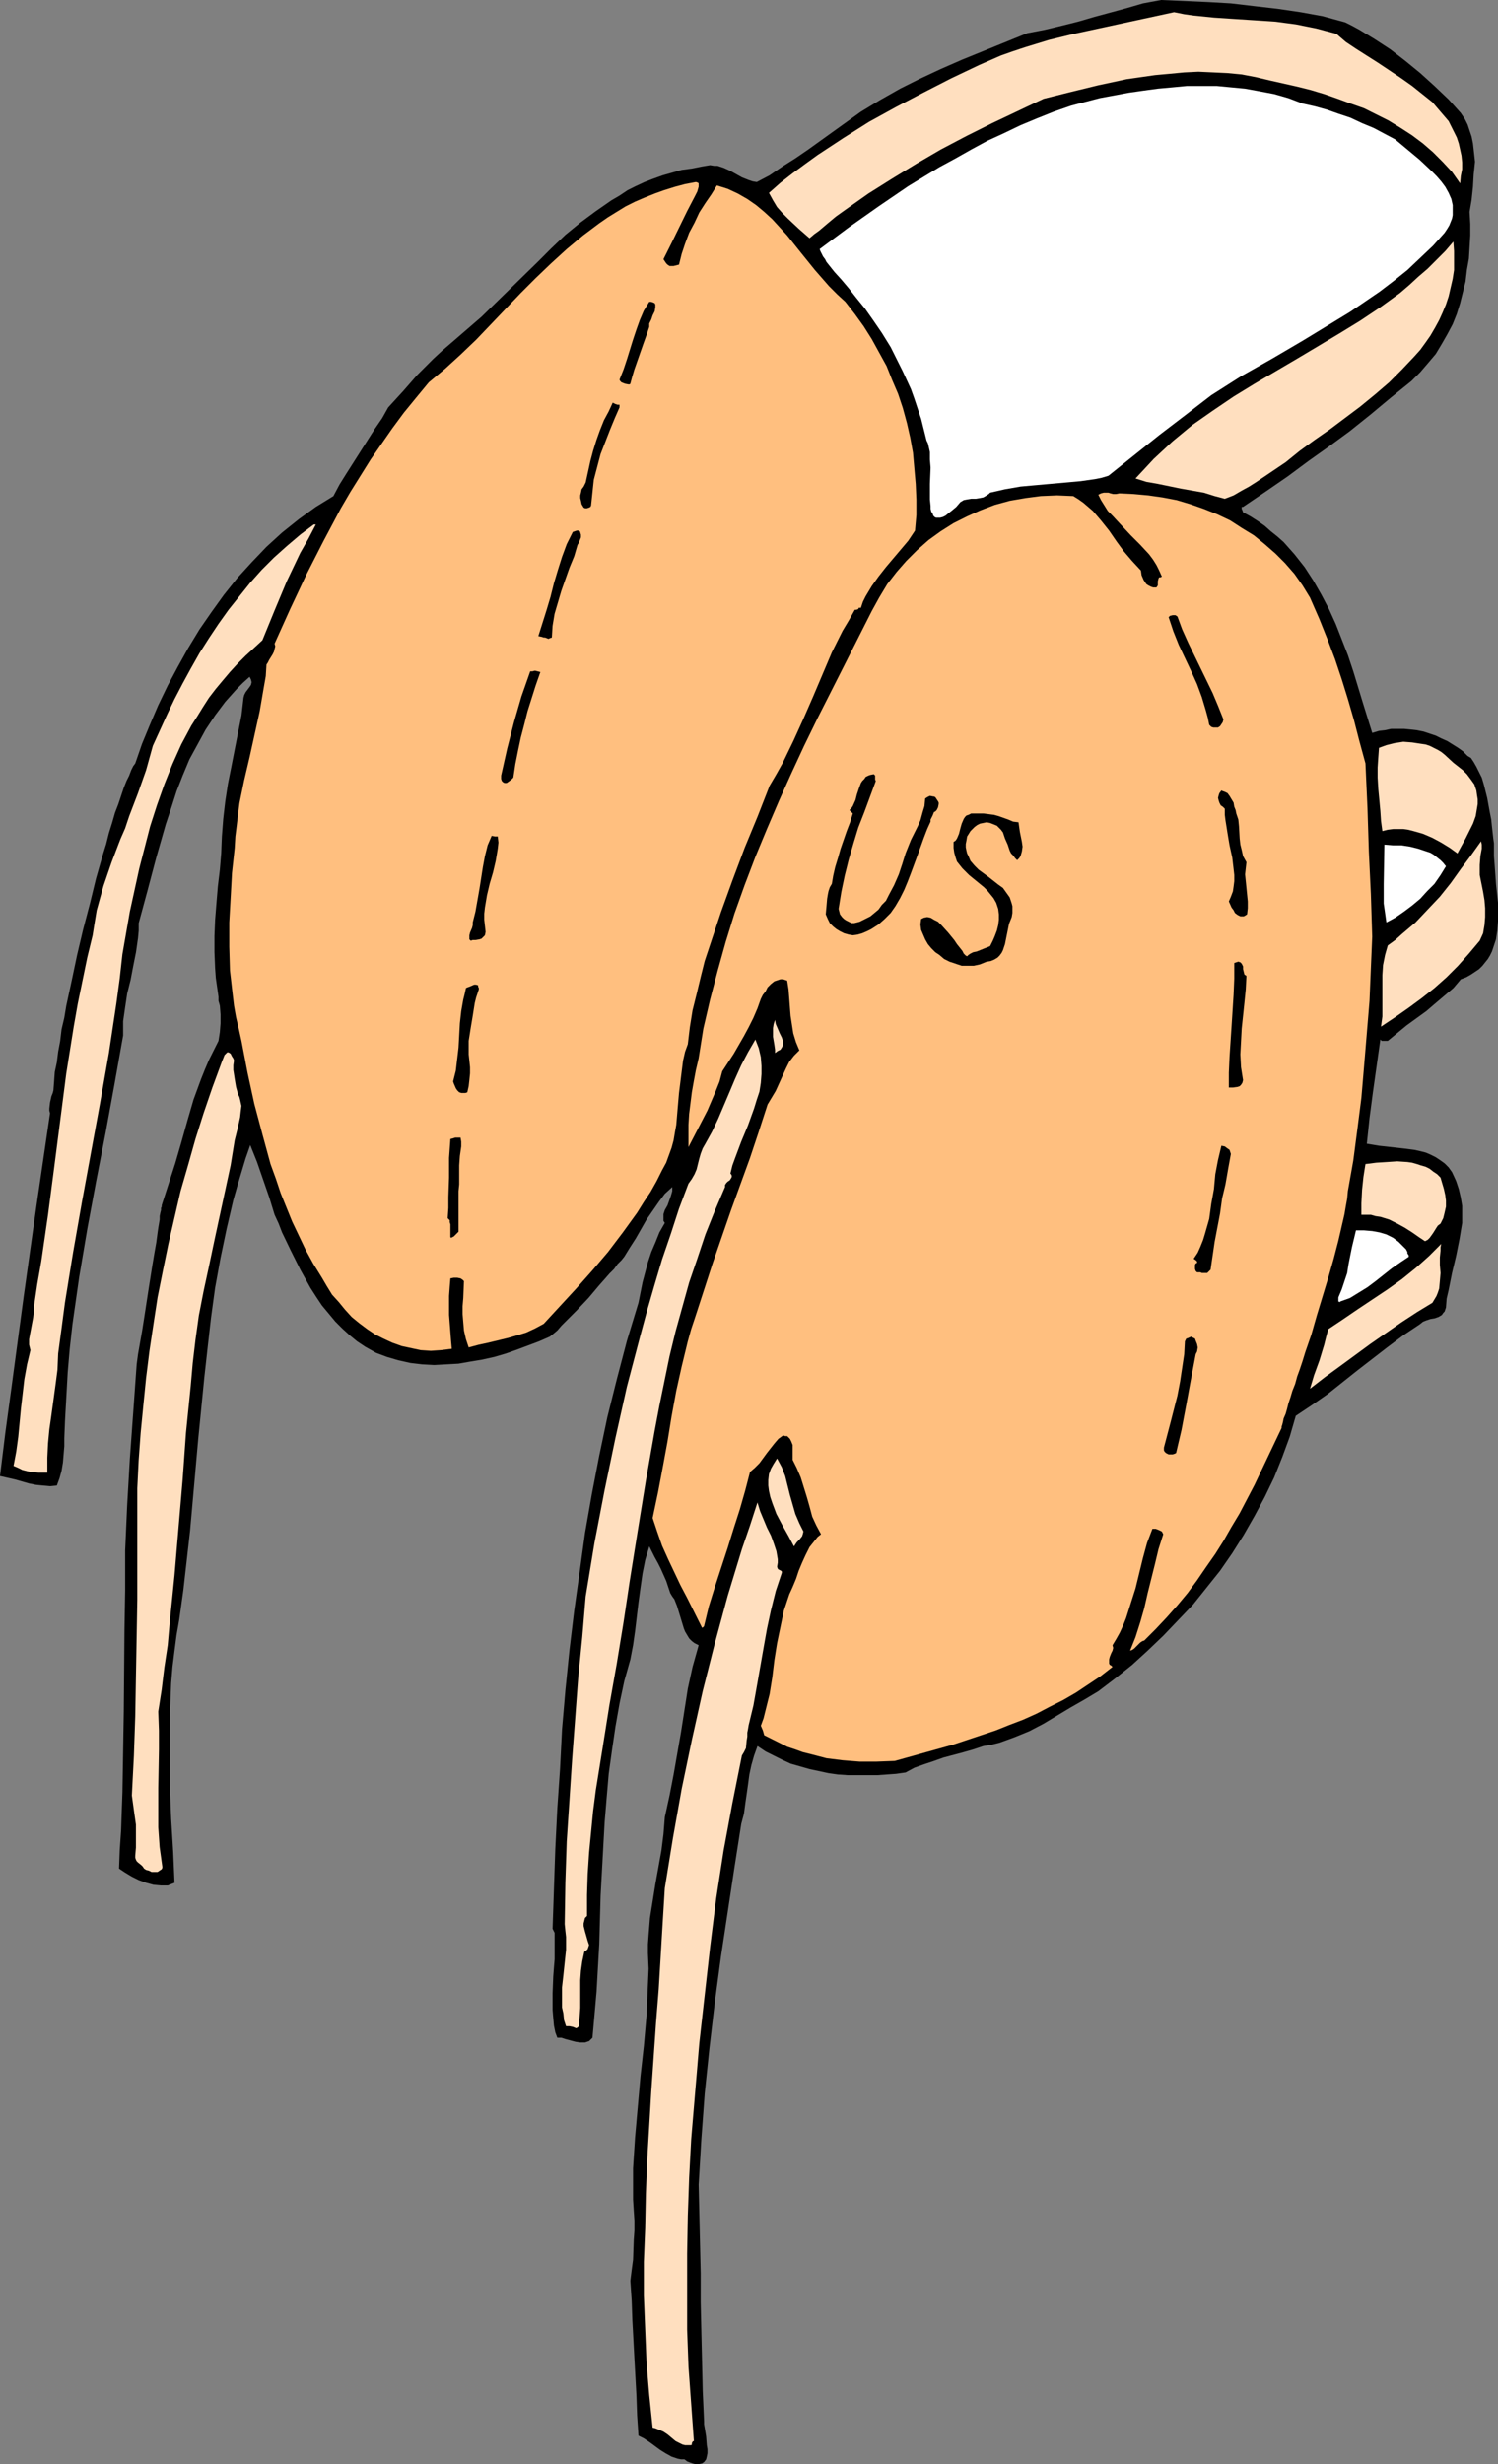
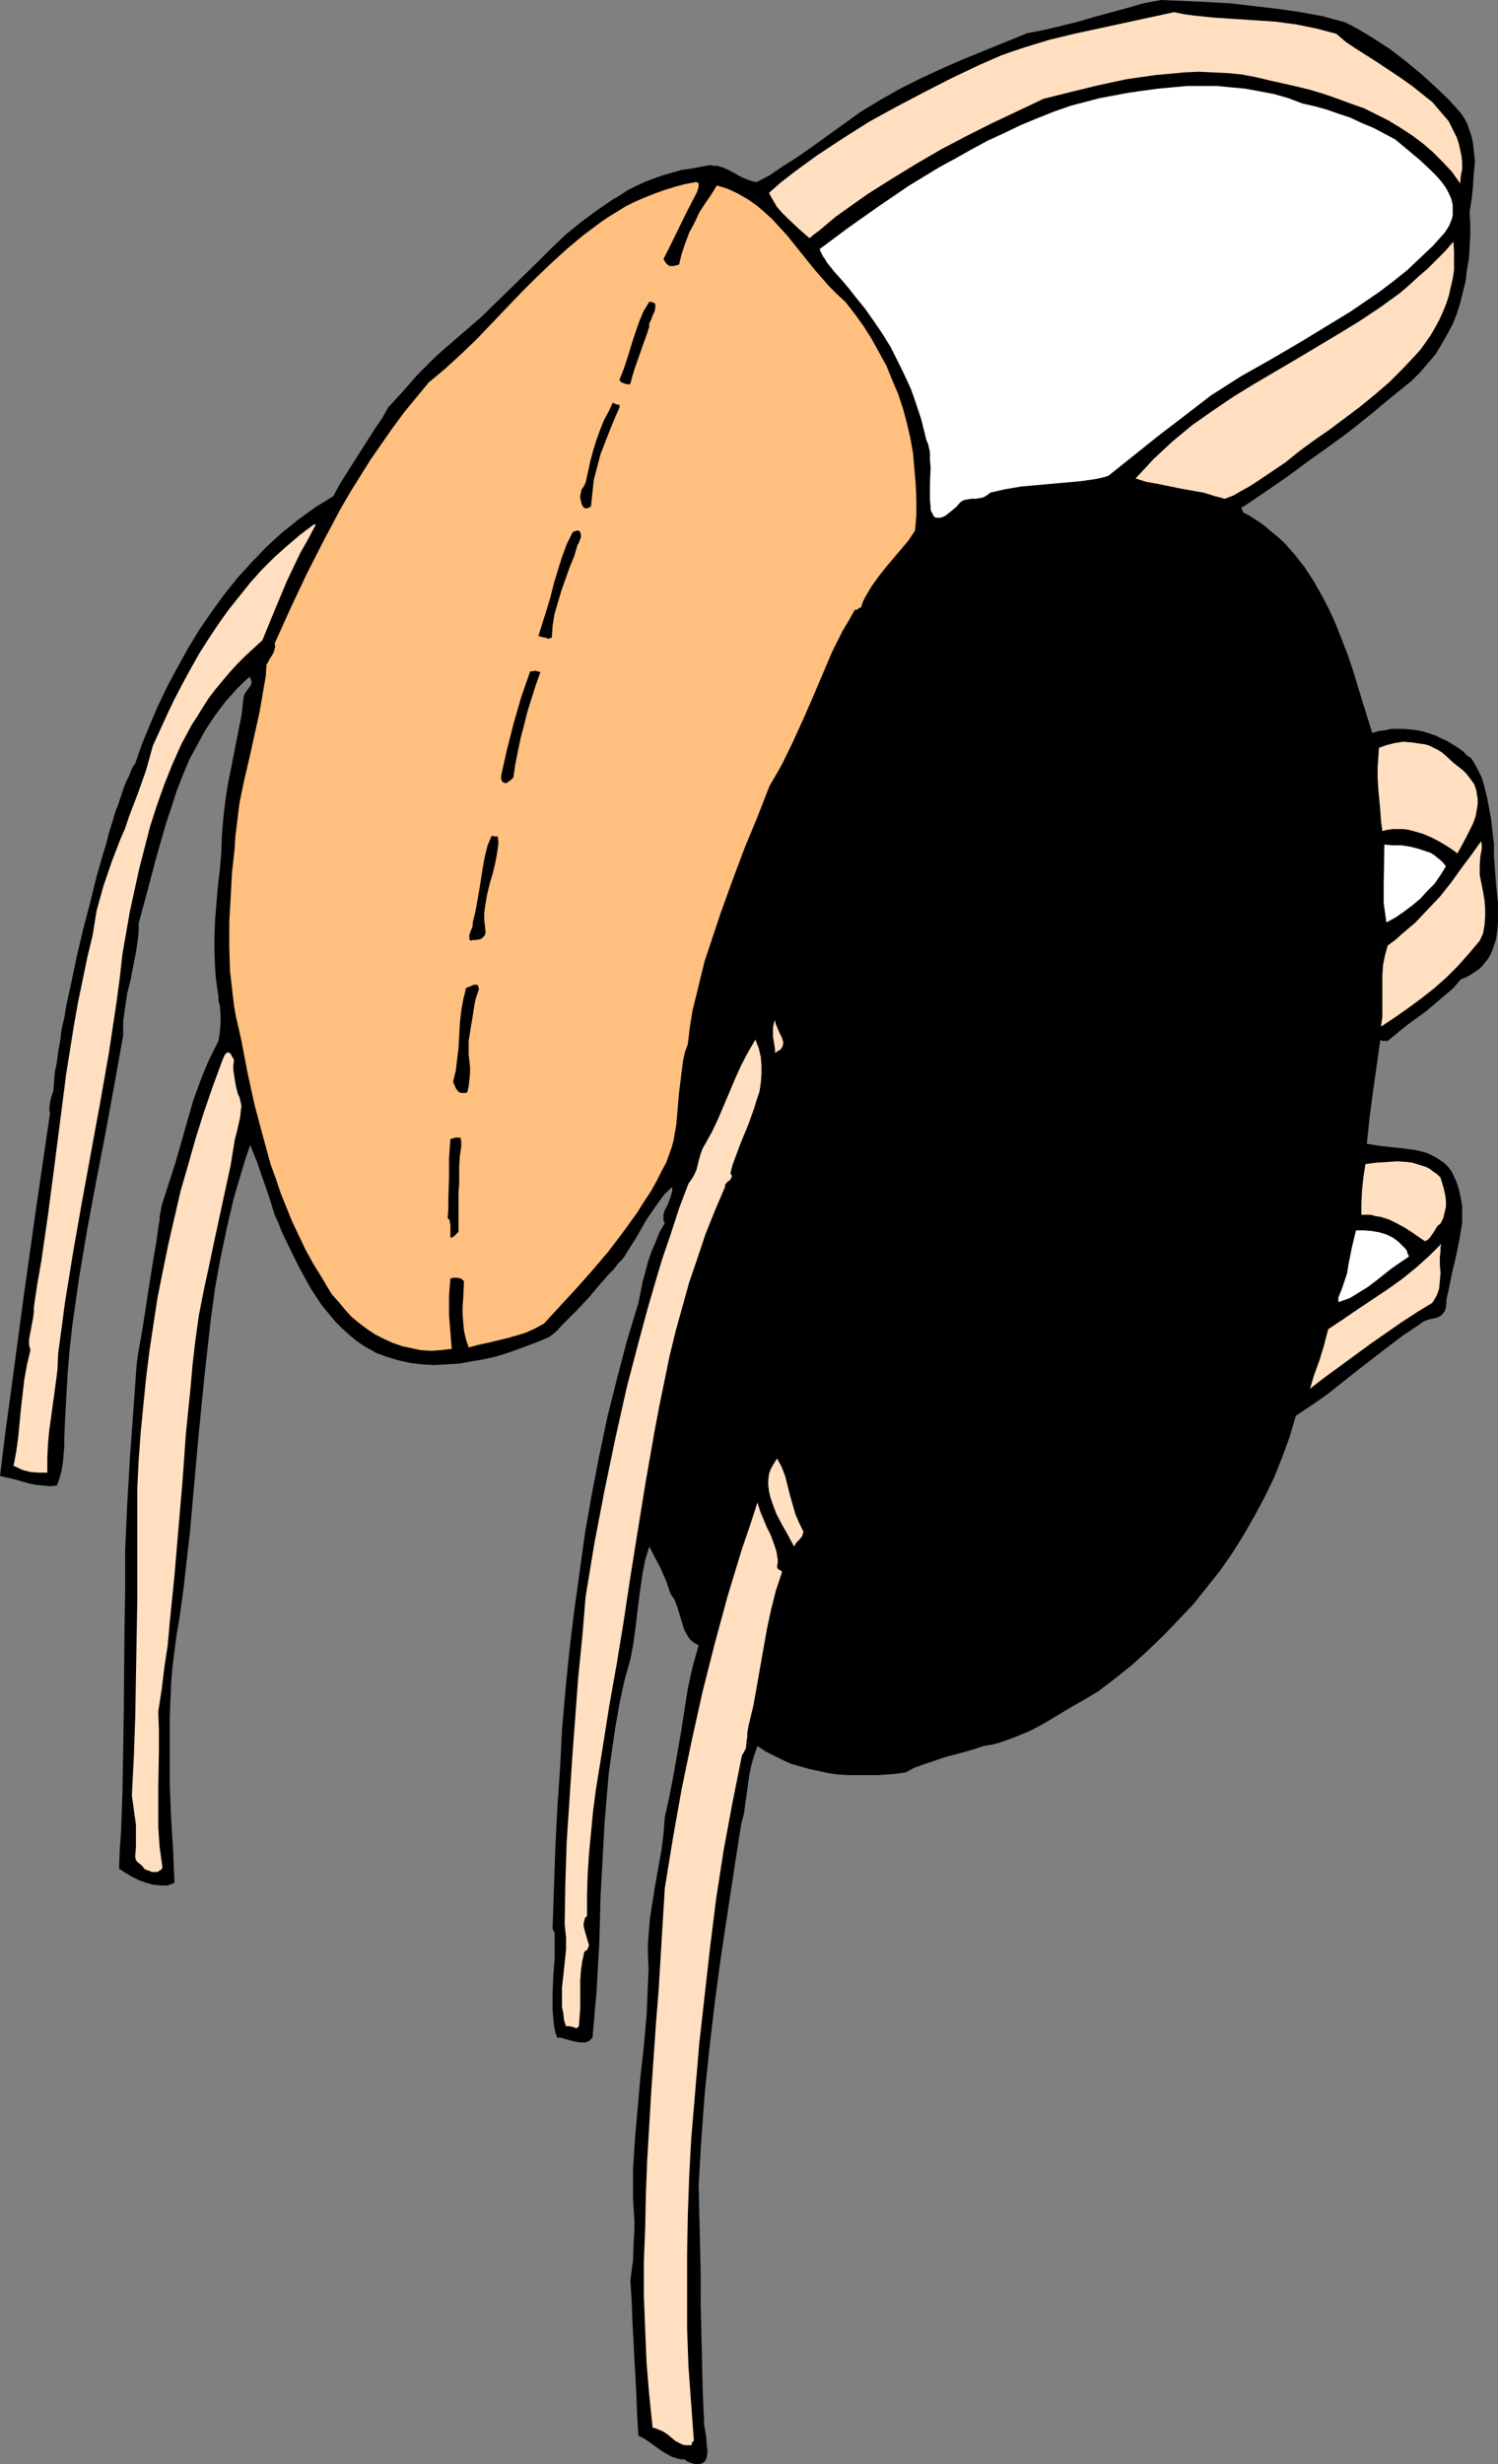
<svg xmlns="http://www.w3.org/2000/svg" xmlns:ns1="http://sodipodi.sourceforge.net/DTD/sodipodi-0.dtd" xmlns:ns2="http://www.inkscape.org/namespaces/inkscape" version="1.0" width="94.684mm" height="155.668mm" id="svg32" ns1:docname="Life Vest 5.wmf">
  <rect width="100%" height="100%" fill="#808080" stroke="none" />
  <ns1:namedview id="namedview32" pagecolor="#ffffff" bordercolor="#000000" borderopacity="0.25" ns2:showpageshadow="2" ns2:pageopacity="0.0" ns2:pagecheckerboard="0" ns2:deskcolor="#d1d1d1" ns2:document-units="mm" />
  <defs id="defs1">
    <pattern id="WMFhbasepattern" patternUnits="userSpaceOnUse" width="6" height="6" x="0" y="0" />
  </defs>
  <path style="fill:#000000;fill-opacity:1;fill-rule:evenodd;stroke:none" d="m 321.348,5.333 1.616,0.808 1.777,0.97 3.716,2.262 3.716,2.424 3.554,2.747 3.554,2.909 3.393,3.07 3.393,3.232 2.908,3.232 0.969,1.454 0.646,1.293 0.485,1.454 0.485,1.454 0.323,1.616 0.162,1.454 0.323,2.909 -0.323,3.07 -0.162,2.909 -0.323,3.07 -0.485,2.909 0.162,2.909 v 2.747 l -0.162,2.747 -0.162,2.747 -0.485,2.747 -0.323,2.747 -0.646,2.585 -0.646,2.585 -0.808,2.585 -0.969,2.424 -1.292,2.424 -1.292,2.262 -1.454,2.424 -1.777,2.101 -1.939,2.262 -2.1,2.101 -5.008,4.04 -4.847,4.04 -4.847,3.878 -4.847,3.555 -5.008,3.555 -5.008,3.717 -5.17,3.555 -5.493,3.717 h -0.323 v 0.162 0.323 l 0.162,0.323 0.162,0.485 1.777,0.97 1.777,1.131 1.616,1.131 1.454,1.293 1.616,1.293 1.454,1.293 1.292,1.454 1.292,1.454 2.423,3.07 2.1,3.232 1.939,3.393 1.777,3.393 1.616,3.555 1.454,3.717 1.454,3.717 1.293,3.878 2.262,7.433 2.262,7.272 1.616,-0.485 1.454,-0.162 1.454,-0.323 h 1.616 1.454 l 1.616,0.162 1.454,0.162 1.616,0.323 1.454,0.485 1.454,0.485 1.293,0.646 1.454,0.646 1.292,0.808 1.292,0.808 1.131,0.808 1.131,1.131 0.808,0.485 0.646,0.97 0.646,1.131 0.646,1.293 0.646,1.293 0.485,1.616 0.808,3.232 0.646,3.555 0.323,1.616 0.162,1.616 0.162,1.454 0.162,1.454 0.162,1.131 v 1.131 1.939 l 0.162,2.101 0.323,4.525 0.485,4.525 v 2.101 2.262 l -0.162,2.262 -0.323,2.101 -0.646,1.939 -0.323,0.97 -0.485,0.97 -0.485,0.808 -0.646,0.808 -0.646,0.808 -0.808,0.808 -0.969,0.646 -0.969,0.646 -1.131,0.646 -1.293,0.485 -1.777,2.101 -2.1,1.778 -2.1,1.778 -2.262,1.939 -4.685,3.393 -4.524,3.717 h -0.485 -0.485 -0.485 l -0.323,-0.323 -1.777,12.604 -0.808,6.14 -0.646,6.14 2.908,0.485 2.908,0.323 2.908,0.323 2.585,0.323 1.454,0.323 1.292,0.323 1.131,0.485 1.292,0.646 0.969,0.646 1.131,0.808 0.969,0.97 0.808,1.131 0.969,2.101 0.646,1.939 0.485,2.101 0.323,1.939 v 1.939 2.101 l -0.323,1.939 -0.323,1.939 -0.808,4.04 -0.969,4.04 -0.808,4.04 -0.485,2.101 -0.162,2.101 -0.162,0.485 -0.162,0.485 -0.323,0.323 -0.323,0.485 -0.808,0.485 -0.969,0.323 -0.969,0.162 -0.969,0.323 -0.808,0.323 -0.808,0.646 -3.877,2.585 -3.878,2.909 -7.109,5.494 -7.109,5.656 -3.716,2.585 -3.877,2.585 -1.454,5.009 -1.777,4.848 -1.939,4.848 -2.262,4.686 -2.423,4.525 -2.585,4.525 -2.747,4.363 -2.908,4.201 -3.231,4.04 -3.231,4.04 -3.554,3.717 -3.554,3.717 -3.716,3.555 -3.716,3.393 -4.039,3.232 -4.039,3.07 -3.231,1.939 -3.393,1.939 -3.231,1.939 -3.231,1.939 -3.393,1.778 -3.554,1.454 -1.777,0.646 -1.777,0.646 -1.939,0.485 -1.939,0.323 -2.423,0.808 -2.262,0.646 -4.847,1.293 -2.262,0.808 -2.423,0.808 -2.262,0.808 -2.1,1.131 -2.262,0.323 -2.262,0.162 -2.262,0.162 h -2.262 -2.423 -2.262 l -2.423,-0.162 -2.262,-0.323 -2.262,-0.485 -2.262,-0.485 -2.262,-0.646 -2.262,-0.646 -2.1,-0.97 -1.939,-0.97 -1.939,-0.97 -1.939,-1.293 -0.808,2.262 -0.646,2.262 -0.485,2.262 -0.323,2.424 -0.323,2.262 -0.323,2.262 -0.323,2.424 -0.646,2.424 -1.616,10.342 -1.616,10.665 -1.616,10.665 -1.454,10.827 -1.292,10.988 -1.131,10.827 -0.808,10.988 -0.646,10.827 0.162,7.11 0.162,6.948 0.162,7.11 v 6.948 l 0.323,14.058 0.162,7.11 0.323,7.272 v 0.646 l 0.162,0.97 0.323,1.939 0.162,2.101 0.162,0.97 v 0.97 l -0.162,0.808 -0.162,0.646 -0.485,0.646 -0.485,0.323 -0.808,0.162 h -0.323 -0.485 l -0.646,-0.162 -0.485,-0.162 -0.808,-0.323 -0.646,-0.485 h -0.808 l -0.808,-0.162 -1.454,-0.485 -1.454,-0.808 -1.293,-0.808 -2.423,-1.778 -1.454,-0.97 -1.292,-0.646 -0.323,-4.848 -0.162,-4.686 -0.485,-8.888 -0.485,-9.049 -0.162,-4.686 -0.323,-4.848 0.323,-2.585 0.323,-2.424 0.162,-4.686 0.162,-2.262 v -2.424 l -0.162,-2.424 -0.162,-2.585 v -3.717 -3.717 l 0.485,-7.433 0.646,-7.272 0.646,-7.272 0.808,-7.272 0.646,-7.272 0.323,-7.433 0.162,-3.717 -0.162,-3.717 v -2.101 l 0.162,-2.262 0.323,-4.04 0.646,-4.04 0.646,-4.04 1.454,-8.08 0.485,-3.878 0.323,-4.04 1.131,-5.171 0.969,-5.009 1.777,-10.18 0.808,-5.171 0.808,-5.171 1.131,-5.171 1.454,-5.171 -0.969,-0.485 -0.646,-0.485 -0.646,-0.646 -0.485,-0.808 -0.485,-0.808 -0.323,-0.808 -0.485,-1.616 -1.131,-3.717 -0.646,-1.616 -0.485,-0.646 -0.485,-0.808 -0.485,-1.454 -0.485,-1.454 -0.646,-1.454 -0.646,-1.454 -0.646,-1.293 -0.808,-1.454 -1.292,-2.585 -0.969,3.232 -0.646,3.232 -0.485,3.393 -0.485,3.555 -0.808,6.787 -0.485,3.393 -0.646,3.393 -1.454,5.171 -1.131,5.332 -0.969,5.494 -0.808,5.494 -0.808,5.817 -0.485,5.656 -0.485,5.817 -0.323,5.817 -0.646,11.796 -0.323,11.635 -0.323,5.656 -0.323,5.656 -0.485,5.494 -0.485,5.494 -0.485,0.485 -0.323,0.323 -0.485,0.162 -0.485,0.162 h -1.131 l -1.131,-0.162 -2.423,-0.646 -0.969,-0.323 h -0.969 l -0.485,-1.293 -0.323,-1.616 -0.162,-1.778 -0.162,-1.939 v -4.04 l 0.162,-4.04 0.162,-2.101 0.162,-1.939 v -1.778 -2.909 -1.131 -0.485 l -0.162,-0.323 -0.162,-0.323 -0.162,-0.323 0.323,-9.534 0.323,-9.534 0.485,-9.695 0.646,-9.372 0.485,-9.534 0.808,-9.372 0.969,-9.534 1.131,-9.372 1.292,-9.211 1.292,-9.372 1.616,-9.211 1.777,-9.211 1.939,-9.211 2.262,-9.049 2.423,-9.211 2.747,-9.049 0.969,-4.848 0.646,-2.424 0.646,-2.424 0.808,-2.424 0.969,-2.262 0.969,-2.424 1.292,-2.262 -0.323,-0.485 v -0.646 -0.97 l 0.323,-0.97 0.646,-1.131 0.808,-2.262 0.323,-1.131 v -0.485 -0.485 l -1.777,1.616 -1.454,1.939 -1.454,2.101 -1.454,2.101 -2.585,4.525 -1.454,2.262 -1.292,2.101 -0.646,0.808 -0.969,0.97 -0.808,1.131 -1.131,1.131 -1.131,1.293 -1.292,1.454 -2.585,3.07 -2.747,2.909 -1.292,1.293 -1.292,1.293 -1.131,1.131 -0.969,1.131 -0.969,0.808 -0.808,0.646 -2.585,1.131 -2.585,0.97 -2.585,0.97 -2.747,0.97 -2.747,0.808 -2.908,0.646 -2.908,0.485 -2.747,0.485 -2.908,0.162 -2.908,0.162 -2.908,-0.162 -2.747,-0.323 -2.908,-0.646 -2.747,-0.808 -2.585,-0.97 -2.585,-1.454 -1.939,-1.293 -1.777,-1.454 -1.777,-1.616 -1.616,-1.616 -1.616,-1.939 -1.616,-1.939 -1.293,-1.939 -1.454,-2.262 -2.423,-4.363 -2.262,-4.525 -2.1,-4.363 -0.808,-2.101 -0.969,-2.101 -1.293,-4.201 -1.454,-4.201 -1.454,-4.201 -1.616,-4.04 -1.131,3.232 -0.969,3.232 -0.969,3.232 -0.969,3.393 -1.616,6.948 -1.454,6.948 -1.293,7.11 -0.969,7.11 -0.808,7.11 -0.808,7.272 -1.454,14.705 -1.293,14.543 -0.646,7.272 -0.808,7.11 -0.808,7.11 -0.969,6.948 -0.646,3.717 -0.485,3.717 -0.485,3.878 -0.323,3.878 -0.162,4.04 -0.162,4.04 v 8.08 8.08 l 0.323,8.08 0.485,7.918 0.162,3.717 0.162,3.717 -0.808,0.323 -0.808,0.323 h -0.808 -0.808 l -1.777,-0.162 -1.777,-0.485 -1.777,-0.646 -1.616,-0.808 -1.616,-0.97 -1.454,-0.97 0.162,-4.363 0.323,-4.686 0.323,-9.211 0.162,-9.534 0.162,-9.695 0.162,-19.391 0.162,-9.534 v -9.534 l 0.485,-10.827 0.646,-11.15 0.808,-11.15 0.808,-11.311 0.323,-2.424 0.485,-2.747 0.485,-2.747 0.485,-3.07 0.969,-6.302 0.485,-3.07 0.485,-3.07 0.485,-2.909 0.485,-2.747 0.323,-2.424 0.162,-1.131 0.162,-0.97 0.162,-0.97 v -0.808 l 0.162,-0.808 0.162,-0.646 v -0.485 l 0.162,-0.323 v -0.162 -0.162 l 1.616,-5.009 1.616,-5.009 1.454,-5.009 1.454,-5.171 1.454,-5.009 1.777,-4.848 0.969,-2.424 0.969,-2.262 1.131,-2.262 1.131,-2.262 0.323,-2.101 0.162,-2.101 v -2.101 l -0.162,-2.101 -0.323,-1.131 v -0.97 l -0.323,-2.262 -0.323,-2.262 -0.162,-2.262 -0.162,-3.878 v -3.878 l 0.162,-3.878 0.323,-4.04 0.323,-3.878 0.485,-4.04 0.323,-3.878 0.162,-4.04 0.323,-4.201 0.485,-4.201 0.646,-4.201 0.808,-4.04 1.616,-8.241 0.808,-4.04 0.485,-4.201 0.162,-0.646 0.323,-0.646 0.485,-0.646 0.485,-0.646 0.323,-0.485 0.162,-0.646 -0.162,-0.646 -0.162,-0.323 -0.162,-0.323 -1.616,1.454 -1.454,1.454 -2.747,3.07 -2.423,3.232 -2.262,3.393 -1.939,3.555 -1.939,3.555 -1.616,3.878 -1.454,3.717 -1.293,4.04 -1.293,3.878 -2.262,7.918 -2.1,7.918 -2.1,7.756 v 1.778 l -0.162,1.778 -0.485,3.393 -0.646,3.232 -0.646,3.393 -0.808,3.232 -0.485,3.232 -0.485,3.393 v 1.616 1.778 l -2.1,11.796 -2.1,11.473 -2.262,11.635 -2.1,11.311 -1.939,11.473 -0.808,5.656 -0.808,5.656 -0.646,5.817 -0.485,5.656 -0.323,5.817 -0.323,5.817 -0.162,4.04 v 1.939 l -0.162,1.939 -0.162,1.939 -0.323,1.939 -0.485,1.778 -0.646,1.778 -1.616,0.162 -1.777,-0.162 -1.616,-0.162 -1.616,-0.323 L 3.554,353.238 0,352.43 l 1.293,-10.503 1.454,-10.665 1.454,-10.827 1.454,-10.827 3.07,-21.815 3.231,-21.976 -0.162,-0.646 v -0.485 l 0.162,-1.454 0.323,-1.454 0.323,-0.808 0.162,-0.646 0.162,-2.101 0.162,-2.262 0.485,-2.262 0.323,-2.585 0.485,-2.585 0.323,-2.747 0.646,-2.747 0.485,-2.909 1.293,-5.979 1.293,-6.14 1.454,-6.14 1.616,-6.14 1.454,-5.979 1.616,-5.656 0.808,-2.585 0.646,-2.585 0.808,-2.585 0.646,-2.262 0.808,-2.101 0.646,-1.939 0.646,-1.939 0.646,-1.616 0.646,-1.293 0.485,-1.293 0.485,-0.97 0.485,-0.646 1.616,-4.686 1.939,-4.686 1.939,-4.525 2.262,-4.686 2.423,-4.525 2.423,-4.363 2.747,-4.525 2.908,-4.201 2.908,-4.04 3.231,-4.04 3.393,-3.717 3.554,-3.717 3.716,-3.393 4.039,-3.232 4.039,-2.909 4.201,-2.585 1.454,-2.747 1.616,-2.585 3.393,-5.332 3.393,-5.333 1.777,-2.585 1.454,-2.585 3.554,-3.878 3.393,-3.878 1.939,-1.939 1.939,-1.939 2.1,-1.939 2.262,-1.939 3.554,-3.07 3.554,-3.07 6.624,-6.464 6.786,-6.625 3.231,-3.232 3.393,-3.232 3.554,-2.909 3.716,-2.747 3.716,-2.585 1.939,-1.131 1.939,-1.293 1.939,-0.97 2.1,-0.97 2.1,-0.808 2.262,-0.808 2.262,-0.646 2.262,-0.646 2.423,-0.323 2.423,-0.485 0.969,-0.162 0.969,-0.162 0.969,0.162 h 0.808 l 1.454,0.485 1.454,0.646 1.454,0.808 1.454,0.808 1.616,0.646 0.969,0.323 0.969,0.162 3.07,-1.616 3.07,-2.101 3.07,-1.939 3.07,-2.101 6.301,-4.525 6.301,-4.525 4.524,-2.747 4.847,-2.747 4.847,-2.424 4.847,-2.262 5.17,-2.262 5.17,-2.101 10.34,-4.201 4.201,-0.808 4.039,-0.97 3.878,-0.97 3.877,-1.131 7.755,-2.101 3.877,-1.131 L 277.403,0 l 10.986,0.485 5.655,0.323 5.493,0.646 5.655,0.646 5.493,0.808 5.332,0.97 z" id="path1" />
  <path style="fill:#ffdfbf;fill-opacity:1;fill-rule:evenodd;stroke:none" d="m 319.248,8.08 2.262,1.939 2.423,1.616 5.332,3.393 5.332,3.555 2.747,1.939 2.423,1.939 2.423,1.939 1.939,2.262 0.969,1.131 0.969,1.131 0.646,1.293 0.646,1.293 0.646,1.293 0.485,1.454 0.323,1.454 0.323,1.454 0.162,1.616 v 1.616 l -0.323,1.616 -0.162,1.778 -1.939,-2.747 -2.262,-2.424 -2.262,-2.262 -2.423,-2.101 -2.585,-1.939 -2.747,-1.778 -2.908,-1.778 -2.908,-1.454 -2.908,-1.454 -3.231,-1.131 -3.07,-1.131 -3.231,-1.131 -3.231,-0.97 -3.231,-0.808 -6.463,-1.454 -3.393,-0.808 -3.393,-0.646 -3.393,-0.323 -3.393,-0.162 -3.554,-0.162 -3.393,0.162 -3.393,0.323 -3.554,0.323 -6.786,0.97 -6.786,1.454 -6.624,1.616 -6.463,1.616 -6.139,2.909 -6.139,2.909 -6.139,3.07 -6.139,3.232 -5.816,3.393 -5.816,3.555 -5.655,3.555 -5.493,3.878 -2.262,1.616 -1.939,1.616 -2.1,1.778 -1.131,0.808 -1.131,0.97 -2.585,-2.262 -2.585,-2.424 -1.293,-1.293 -1.292,-1.454 -0.969,-1.616 -0.969,-1.778 2.747,-2.424 2.908,-2.262 3.07,-2.262 2.908,-2.101 6.139,-4.04 6.139,-3.878 6.463,-3.555 6.463,-3.393 6.624,-3.393 6.786,-3.232 2.585,-1.131 2.585,-1.131 2.747,-0.97 2.908,-0.97 5.816,-1.778 5.978,-1.454 11.956,-2.585 5.978,-1.293 5.978,-1.293 2.423,0.485 2.262,0.323 4.847,0.485 4.847,0.323 5.008,0.323 4.847,0.323 4.847,0.646 2.423,0.485 2.423,0.485 2.423,0.646 z" id="path2" />
  <path style="fill:#ffffff;fill-opacity:1;fill-rule:evenodd;stroke:none" d="m 333.304,33.288 2.908,2.424 2.908,2.424 2.747,2.585 1.292,1.293 1.131,1.293 0.969,1.293 0.808,1.454 0.646,1.454 0.323,1.454 v 1.616 0.808 l -0.162,0.808 -0.323,0.808 -0.323,0.808 -0.485,0.808 -0.646,0.97 -2.747,3.07 -3.07,2.909 -3.07,2.909 -3.231,2.585 -3.393,2.585 -3.554,2.424 -3.554,2.424 -3.716,2.262 -7.432,4.525 -7.432,4.363 -7.432,4.201 -3.554,2.262 -3.554,2.262 -6.301,4.848 -6.139,4.686 -12.117,9.695 -1.616,0.485 -1.616,0.323 -3.393,0.485 -3.554,0.323 -7.27,0.646 -3.554,0.323 -3.716,0.646 -3.554,0.808 -0.323,0.323 -0.485,0.323 -0.808,0.485 -0.808,0.162 -0.969,0.162 h -1.131 l -0.969,0.162 -0.808,0.162 -0.808,0.485 -0.969,1.131 -0.969,0.808 -0.808,0.646 -0.808,0.646 -0.646,0.323 -0.646,0.162 h -0.485 -0.485 l -0.323,-0.162 -0.323,-0.323 -0.162,-0.485 -0.323,-0.485 -0.162,-0.646 v -0.646 l -0.162,-1.616 v -1.778 -1.939 l 0.162,-3.878 -0.162,-1.939 v -1.778 l -0.323,-1.454 -0.162,-0.646 -0.323,-0.646 -0.646,-2.585 -0.646,-2.585 -0.808,-2.424 -0.808,-2.424 -0.808,-2.262 -0.969,-2.101 -0.969,-2.101 -0.969,-1.939 -0.969,-1.939 -0.969,-1.939 -2.1,-3.393 -2.1,-3.07 -1.939,-2.747 -2.1,-2.585 -1.777,-2.262 -1.777,-2.101 -1.616,-1.778 -1.292,-1.616 -0.646,-0.808 -0.323,-0.646 -0.485,-0.646 -0.323,-0.646 -0.323,-0.646 -0.162,-0.485 6.947,-5.171 7.109,-5.009 7.109,-4.848 3.716,-2.262 3.716,-2.262 3.878,-2.101 3.716,-2.101 3.877,-2.101 3.878,-1.778 4.039,-1.939 3.877,-1.616 4.039,-1.616 4.201,-1.454 6.786,-1.778 6.947,-1.293 3.393,-0.485 3.554,-0.485 3.554,-0.323 3.393,-0.323 h 3.554 3.554 l 3.393,0.323 3.393,0.323 3.554,0.646 3.393,0.646 3.393,0.97 3.393,1.293 2.908,0.646 2.908,0.808 2.747,0.97 2.908,0.97 2.747,1.293 2.747,1.131 z" id="path3" />
  <path style="fill:#ffbf7f;fill-opacity:1;fill-rule:evenodd;stroke:none" d="m 166.086,46.7 -1.939,3.717 -3.716,7.595 -1.939,3.878 0.323,0.485 0.323,0.485 0.323,0.323 0.485,0.323 h 0.485 0.485 l 0.646,-0.162 0.646,-0.162 0.646,-2.585 0.808,-2.424 0.969,-2.585 1.292,-2.424 1.131,-2.424 1.454,-2.262 1.454,-2.101 1.292,-2.101 2.585,0.808 2.423,1.131 2.262,1.293 2.1,1.454 1.939,1.616 1.939,1.778 1.777,1.939 1.777,1.939 3.231,4.04 3.393,4.201 3.393,3.878 1.939,1.939 1.939,1.778 2.262,2.909 2.1,2.909 1.939,3.07 1.777,3.232 1.777,3.232 1.292,3.232 1.454,3.393 1.131,3.393 0.969,3.555 0.808,3.555 0.646,3.555 0.323,3.717 0.323,3.717 0.162,3.717 v 3.717 l -0.323,3.717 -1.616,2.424 -3.554,4.201 -1.777,2.101 -1.777,2.262 -1.616,2.262 -1.454,2.424 -0.646,1.293 -0.485,1.454 h -0.485 l -0.162,0.323 -0.485,0.162 h -0.323 l -1.454,2.585 -1.454,2.424 -2.585,5.171 -2.262,5.332 -2.262,5.333 -2.262,5.171 -2.423,5.332 -2.585,5.333 -1.454,2.585 -1.616,2.747 -2.908,7.433 -3.07,7.433 -2.908,7.756 -2.747,7.595 -2.585,7.756 -1.292,3.878 -0.969,3.878 -0.969,4.04 -0.969,3.878 -0.646,4.04 -0.485,4.04 -0.646,1.778 -0.485,2.101 -0.485,3.878 -0.485,3.878 -0.323,3.717 -0.323,3.878 -0.323,1.778 -0.323,1.939 -0.485,1.778 -0.646,1.778 -0.646,1.778 -0.969,1.778 -1.292,2.585 -1.454,2.585 -1.616,2.424 -1.616,2.585 -3.393,4.686 -3.554,4.686 -3.716,4.363 -3.877,4.363 -3.877,4.201 -3.878,4.201 -2.1,1.131 -2.1,0.97 -2.1,0.646 -2.262,0.646 -4.685,1.131 -2.262,0.485 -2.423,0.646 -0.646,-1.939 -0.485,-2.101 -0.162,-1.939 -0.162,-1.939 v -1.939 l 0.162,-1.939 0.162,-4.04 -0.323,-0.323 -0.485,-0.323 -0.808,-0.162 h -0.808 l -0.808,0.162 -0.162,1.939 -0.162,2.262 v 2.262 2.262 l 0.162,2.101 0.162,2.101 0.162,2.101 0.162,1.778 -2.585,0.323 -2.423,0.162 -2.423,-0.162 -2.262,-0.485 -2.262,-0.485 -2.262,-0.808 -2.1,-0.97 -1.939,-0.97 -1.939,-1.293 -1.939,-1.454 -1.777,-1.454 -1.616,-1.778 -1.454,-1.778 -1.616,-1.778 -1.293,-2.101 -1.131,-1.939 -2.1,-3.393 -1.777,-3.232 -1.616,-3.393 -1.616,-3.393 -2.747,-6.787 -1.131,-3.393 -1.293,-3.555 -0.969,-3.555 -0.969,-3.555 -1.939,-7.272 -1.616,-7.433 -1.454,-7.595 -0.646,-2.909 -0.646,-2.747 -0.485,-2.747 -0.323,-2.747 -0.646,-5.656 -0.162,-5.656 v -5.817 l 0.323,-5.817 0.323,-5.979 0.646,-5.979 0.162,-2.747 0.323,-2.585 0.323,-2.747 0.323,-2.585 1.131,-5.494 1.293,-5.494 2.423,-10.988 0.969,-5.656 0.485,-2.747 0.162,-2.747 0.323,-0.485 0.323,-0.646 0.808,-1.293 0.323,-0.646 0.162,-0.646 0.162,-0.646 -0.162,-0.646 3.716,-8.241 3.878,-8.241 4.039,-7.918 4.201,-7.918 2.262,-3.878 2.423,-3.878 2.423,-3.878 2.585,-3.717 2.585,-3.717 2.747,-3.717 2.908,-3.555 3.07,-3.717 3.878,-3.232 3.716,-3.393 3.716,-3.555 3.554,-3.717 3.554,-3.717 3.554,-3.717 3.554,-3.555 3.716,-3.555 3.716,-3.393 3.878,-3.232 3.877,-2.909 2.1,-1.454 2.1,-1.293 2.1,-1.293 2.262,-1.131 2.262,-0.97 2.423,-0.97 2.262,-0.808 2.585,-0.808 2.423,-0.646 2.585,-0.485 0.485,0.162 0.162,0.162 v 0.485 0.323 l -0.323,1.131 z" id="path4" />
  <path style="fill:#ffdfbf;fill-opacity:1;fill-rule:evenodd;stroke:none" d="m 307.131,110.367 -6.947,4.686 -1.777,1.131 -1.777,0.97 -1.939,1.131 -2.1,0.808 -2.423,-0.646 -2.585,-0.808 -5.493,-0.97 -5.493,-1.131 -2.747,-0.485 -2.585,-0.808 2.262,-2.424 2.1,-2.262 2.262,-2.101 2.262,-2.101 4.685,-3.878 4.847,-3.393 5.008,-3.393 5.008,-3.07 10.178,-5.979 10.017,-5.979 5.008,-3.07 4.847,-3.232 4.685,-3.393 2.262,-1.939 2.1,-1.939 2.262,-1.939 2.1,-2.101 2.1,-2.101 1.939,-2.262 0.162,2.262 v 2.262 2.262 l -0.323,2.101 -0.485,2.101 -0.485,2.101 -0.646,1.939 -0.808,1.939 -0.808,1.778 -0.969,1.778 -1.131,1.939 -1.131,1.616 -1.292,1.778 -1.454,1.616 -2.908,3.07 -3.07,3.07 -3.393,2.909 -3.554,2.909 -7.109,5.333 -3.716,2.585 -3.554,2.585 z" id="path5" />
  <path style="fill:#000000;fill-opacity:1;fill-rule:evenodd;stroke:none" d="m 155.1,78.049 -0.646,1.939 -0.646,1.778 -1.131,3.232 -1.131,3.232 -0.485,1.616 -0.485,1.778 -0.162,0.162 h -0.323 l -0.808,-0.162 -0.808,-0.323 -0.323,-0.323 -0.162,-0.323 0.969,-2.424 0.808,-2.424 1.454,-4.686 0.808,-2.424 0.808,-2.262 0.969,-2.262 1.292,-2.101 h 0.485 l 0.485,0.162 0.323,0.162 0.162,0.323 v 0.323 0.323 l -0.162,0.97 -0.485,0.97 -0.323,0.97 -0.485,0.97 z" id="path6" />
  <path style="fill:#000000;fill-opacity:1;fill-rule:evenodd;stroke:none" d="m 147.991,97.278 -1.131,2.585 -1.131,2.747 -1.131,2.909 -1.131,2.909 -0.808,3.07 -0.808,3.07 -0.323,3.07 -0.323,3.07 -0.162,0.323 -0.323,0.162 -0.485,0.162 h -0.485 l -0.323,-0.162 -0.485,-0.808 -0.162,-0.808 -0.162,-0.646 v -0.646 l 0.162,-0.646 0.162,-0.808 0.485,-0.646 0.485,-0.97 1.131,-5.171 0.646,-2.424 0.808,-2.585 0.808,-2.262 0.969,-2.424 1.131,-2.101 0.969,-2.101 0.323,0.162 0.323,0.162 0.485,0.162 h 0.323 0.162 v 0.162 z" id="path7" />
-   <path style="fill:#ffbf7f;fill-opacity:1;fill-rule:evenodd;stroke:none" d="m 312.947,142.685 2.262,5.171 1.939,4.848 1.777,4.686 1.616,4.848 1.454,4.686 1.454,5.009 1.292,5.009 1.454,5.333 0.485,10.665 0.323,10.342 0.485,10.18 0.323,10.18 -0.323,7.595 -0.323,7.756 -0.646,7.756 -0.646,7.756 -0.646,7.595 -0.969,7.595 -0.969,7.433 -1.293,7.272 -0.162,1.778 -0.323,1.778 -0.323,1.939 -0.485,2.101 -0.969,4.201 -1.131,4.363 -1.292,4.525 -2.747,9.049 -1.292,4.525 -1.454,4.201 -0.646,2.101 -0.646,1.939 -0.646,1.778 -0.485,1.778 -0.646,1.616 -0.485,1.616 -0.485,1.454 -0.323,1.293 -0.323,1.131 -0.485,1.131 -0.162,0.808 -0.162,0.646 -0.162,0.485 v 0.323 l -3.231,6.787 -3.231,6.787 -3.554,6.787 -1.939,3.232 -1.939,3.393 -1.939,3.07 -2.262,3.232 -2.1,3.07 -2.262,3.07 -2.423,2.909 -2.585,2.909 -2.585,2.747 -2.747,2.747 -0.485,0.162 -0.485,0.323 -0.646,0.646 -0.808,0.808 -0.485,0.323 -0.485,0.162 1.292,-3.232 1.131,-3.555 0.969,-3.393 0.808,-3.555 1.777,-7.11 0.808,-3.393 1.131,-3.555 -0.162,-0.323 -0.162,-0.323 -0.646,-0.323 -0.808,-0.323 h -0.808 l -1.292,3.393 -0.969,3.555 -1.777,7.272 -1.131,3.555 -1.131,3.555 -0.646,1.616 -0.808,1.778 -0.808,1.454 -0.969,1.616 0.162,0.646 -0.162,0.646 -0.323,0.646 -0.323,0.808 -0.162,0.646 v 0.646 0.323 l 0.162,0.323 0.323,0.162 0.323,0.323 -2.908,2.262 -2.908,1.939 -2.908,1.939 -3.07,1.778 -3.231,1.616 -3.07,1.616 -3.231,1.454 -3.393,1.293 -3.231,1.293 -3.393,1.131 -6.786,2.262 -6.947,1.939 -6.947,1.939 -4.362,0.162 h -4.039 l -4.039,-0.323 -3.877,-0.485 -3.716,-0.97 -1.939,-0.485 -1.777,-0.646 -1.939,-0.646 -3.554,-1.778 -1.939,-0.97 -0.323,-1.131 -0.485,-1.131 0.646,-1.778 0.485,-1.939 0.969,-3.878 0.646,-4.04 0.485,-4.04 0.646,-4.04 0.808,-3.878 0.808,-3.878 0.646,-1.939 0.646,-1.939 0.808,-1.778 0.808,-1.939 0.646,-1.939 0.808,-1.939 0.808,-1.778 0.969,-1.939 1.292,-1.616 0.646,-0.808 0.808,-0.646 -1.131,-2.101 -0.969,-2.101 -0.646,-2.424 -0.646,-2.262 -1.454,-4.686 -0.969,-2.262 -0.969,-1.939 v -0.808 -0.97 -1.778 l -0.323,-0.808 -0.323,-0.646 -0.323,-0.323 -0.323,-0.323 h -0.485 l -0.485,-0.162 -1.131,0.808 -0.969,1.131 -1.777,2.262 -1.777,2.424 -1.131,1.131 -1.131,0.97 -1.131,4.363 -1.293,4.525 -1.454,4.525 -1.454,4.686 -3.07,9.372 -1.454,4.686 -1.131,4.686 -0.162,0.162 -0.162,0.162 h -0.162 l -0.162,-0.323 -0.162,-0.323 -1.616,-3.232 -1.616,-3.232 -1.616,-3.07 -1.454,-3.07 -1.454,-3.07 -1.454,-3.232 -1.131,-3.232 -1.131,-3.393 1.292,-6.14 1.131,-5.979 1.131,-6.14 0.969,-5.979 1.131,-6.14 1.292,-5.817 1.454,-5.979 0.808,-2.909 0.969,-2.909 2.1,-6.464 2.1,-6.464 4.362,-12.604 4.524,-12.443 2.1,-6.302 2.1,-6.464 0.969,-1.616 0.969,-1.616 1.616,-3.555 0.808,-1.778 0.808,-1.616 1.131,-1.454 0.646,-0.646 0.646,-0.646 -0.808,-1.939 -0.646,-2.101 -0.323,-2.101 -0.323,-2.101 -0.162,-2.101 -0.162,-2.101 -0.162,-2.101 -0.323,-2.101 -0.485,-0.162 -0.485,-0.162 h -0.646 l -0.485,0.162 -0.969,0.323 -0.808,0.646 -0.808,0.808 -0.485,0.97 -0.646,0.808 -0.485,0.97 -0.808,2.262 -0.969,2.262 -1.131,2.262 -1.131,2.101 -2.423,4.201 -2.747,4.201 -0.646,2.424 -0.969,2.424 -0.969,2.262 -0.969,2.262 -2.262,4.363 -2.262,4.363 v -2.747 -2.585 l 0.162,-2.585 0.323,-2.585 0.323,-2.585 0.485,-2.747 0.485,-2.585 0.646,-2.747 1.131,-7.11 1.616,-6.948 1.777,-6.787 1.939,-6.948 2.1,-6.787 2.423,-6.787 2.585,-6.787 2.747,-6.625 2.908,-6.787 2.908,-6.464 3.07,-6.625 3.231,-6.625 6.463,-12.766 6.463,-12.766 1.777,-3.232 1.939,-3.232 2.262,-2.909 2.262,-2.585 2.585,-2.585 2.747,-2.424 2.908,-2.101 3.07,-1.939 3.231,-1.616 3.231,-1.454 3.393,-1.293 3.554,-0.97 3.716,-0.646 3.716,-0.485 3.877,-0.162 3.878,0.162 1.292,0.808 1.131,0.808 2.262,1.939 1.939,2.262 1.939,2.424 1.777,2.585 1.777,2.424 1.939,2.262 2.1,2.262 0.162,1.131 0.485,1.131 0.323,0.485 0.323,0.485 0.485,0.323 0.646,0.323 0.485,0.162 h 0.323 0.323 0.162 l 0.323,-0.485 v -0.485 -0.485 l 0.162,-0.646 0.162,-0.323 h 0.323 l 0.323,-0.162 -0.646,-1.454 -0.646,-1.293 -0.808,-1.293 -0.969,-1.293 -2.1,-2.262 -2.262,-2.262 -2.262,-2.424 -2.1,-2.262 -1.131,-1.131 -0.808,-1.293 -0.808,-1.293 -0.646,-1.293 0.646,-0.323 0.646,-0.162 h 0.646 0.485 l 0.485,0.162 0.646,0.162 h 0.646 l 0.808,-0.162 3.393,0.162 3.554,0.323 3.393,0.485 3.393,0.646 3.231,0.97 3.231,1.131 3.231,1.293 3.07,1.454 2.747,1.778 2.908,1.778 2.585,2.101 2.585,2.262 2.262,2.262 2.262,2.585 1.939,2.747 z" id="path8" />
  <path style="fill:#ffdfbf;fill-opacity:1;fill-rule:evenodd;stroke:none" d="m 75.45,125.233 -1.777,3.393 -1.939,3.393 -3.231,6.787 -2.908,6.948 -2.908,7.11 -2.1,1.939 -1.939,1.778 -1.939,1.939 -1.777,1.939 -1.777,2.101 -1.616,1.939 -1.616,2.101 -1.454,2.262 -1.293,2.101 -1.454,2.262 -2.423,4.525 -2.1,4.686 -1.939,4.848 -1.777,5.009 -1.616,5.009 -1.293,5.009 -1.293,5.009 -1.131,5.171 -1.131,5.171 -1.777,10.18 -0.646,5.817 -0.808,5.979 -1.777,11.796 -2.1,11.958 -4.362,23.754 -2.1,11.958 -1.939,11.958 -0.808,6.14 -0.808,5.979 -0.162,3.878 -0.485,3.717 -0.485,3.555 -0.485,3.555 -0.485,3.393 -0.323,3.393 -0.162,3.393 v 3.555 H 10.34 9.209 l -1.939,-0.162 -1.939,-0.485 -0.969,-0.485 -1.131,-0.485 0.646,-3.393 0.485,-3.555 0.646,-6.787 0.808,-6.948 0.646,-3.555 0.808,-3.393 -0.323,-1.293 v -1.293 l 0.485,-2.585 0.485,-2.585 0.162,-1.293 v -1.131 l 0.808,-5.494 0.969,-5.494 1.616,-11.15 1.454,-11.15 2.908,-22.623 1.777,-11.15 0.969,-5.494 1.131,-5.494 1.131,-5.494 1.293,-5.333 0.485,-3.07 0.485,-2.909 0.808,-2.909 0.808,-2.909 1.939,-5.656 2.1,-5.494 1.131,-2.585 0.969,-2.909 2.1,-5.494 1.939,-5.494 0.808,-2.909 0.808,-2.909 3.393,-7.433 1.777,-3.717 1.939,-3.717 1.939,-3.555 2.1,-3.717 2.262,-3.555 2.262,-3.393 2.423,-3.393 2.585,-3.232 2.585,-3.232 2.747,-3.07 2.908,-2.909 3.07,-2.747 3.231,-2.747 3.231,-2.424 z" id="path9" />
  <path style="fill:#000000;fill-opacity:1;fill-rule:evenodd;stroke:none" d="m 137.975,130.081 -0.808,2.747 -1.131,2.747 -1.939,5.494 -0.808,2.747 -0.808,2.747 -0.485,2.909 -0.162,2.747 -0.485,0.162 -0.323,0.162 -0.808,-0.323 h -0.323 l -0.485,-0.162 -0.808,-0.162 0.969,-3.07 0.969,-3.07 0.969,-3.232 0.808,-3.232 0.969,-3.232 0.969,-3.07 1.131,-3.07 1.454,-2.909 0.485,-0.162 0.485,-0.162 h 0.323 l 0.323,0.162 0.162,0.162 v 0.162 l 0.162,0.485 v 0.646 l -0.323,0.808 -0.162,0.485 z" id="path10" />
  <path style="fill:#000000;fill-opacity:1;fill-rule:evenodd;stroke:none" d="m 292.267,171.771 -0.162,0.646 -0.323,0.485 -0.323,0.485 -0.485,0.323 h -0.646 -0.485 l -0.485,-0.162 -0.485,-0.485 -0.323,-1.616 -0.485,-1.778 -0.969,-3.232 -1.131,-3.07 -1.454,-3.232 -2.908,-6.14 -1.292,-3.232 -1.131,-3.393 0.162,-0.162 0.162,-0.162 0.646,-0.162 h 0.646 l 0.485,0.323 1.131,3.07 1.454,3.232 5.816,11.958 1.292,3.07 z" id="path11" />
  <path style="fill:#000000;fill-opacity:1;fill-rule:evenodd;stroke:none" d="m 129.089,160.46 -1.131,3.232 -0.969,3.07 -0.969,3.07 -0.808,3.232 -0.808,3.07 -0.646,3.07 -0.646,3.232 -0.485,3.232 -0.485,0.485 -0.646,0.485 -0.485,0.323 h -0.485 l -0.323,-0.162 -0.323,-0.323 -0.162,-0.485 v -0.485 -0.323 l 1.454,-6.464 1.616,-6.302 1.777,-6.14 2.1,-5.979 h 0.485 l 0.646,-0.162 0.646,0.162 z" id="path12" />
  <path style="fill:#ffdfbf;fill-opacity:1;fill-rule:evenodd;stroke:none" d="m 352.691,188.738 0.162,1.131 0.162,0.97 v 1.131 l -0.162,0.97 -0.323,1.939 -0.646,1.778 -1.777,3.555 -1.939,3.555 -1.777,-1.293 -2.1,-1.293 -2.1,-1.131 -2.262,-0.97 -2.262,-0.646 -1.293,-0.323 -1.131,-0.162 h -1.293 -1.131 l -1.292,0.162 -1.292,0.323 -0.323,-2.424 -0.162,-2.424 -0.485,-5.171 -0.162,-2.747 v -2.424 l 0.162,-2.424 0.162,-2.262 1.777,-0.646 1.939,-0.485 2.1,-0.323 2.1,0.162 2.1,0.323 1.131,0.162 0.969,0.323 0.969,0.485 0.969,0.485 0.808,0.485 0.808,0.646 2.1,1.939 2.262,1.778 0.969,0.97 0.969,1.293 0.808,1.131 z" id="path13" />
  <path style="fill:#000000;fill-opacity:1;fill-rule:evenodd;stroke:none" d="m 209.224,186.476 -2.747,7.433 -1.454,3.717 -1.131,3.717 -1.131,3.878 -0.969,3.878 -0.808,3.878 -0.646,4.04 0.162,0.646 0.162,0.646 0.485,0.646 0.485,0.485 0.485,0.323 0.646,0.323 0.646,0.323 h 0.646 l 1.292,-0.323 1.292,-0.646 1.293,-0.646 0.969,-0.808 0.969,-0.808 0.808,-1.131 0.969,-0.97 0.646,-1.293 1.292,-2.424 1.131,-2.585 0.808,-2.424 0.808,-2.585 0.646,-1.616 0.646,-1.616 1.616,-3.232 0.646,-1.454 0.485,-1.778 0.485,-1.616 0.162,-1.778 0.485,-0.323 0.646,-0.323 0.808,0.162 h 0.162 l 0.323,0.162 0.323,0.485 0.323,0.485 0.162,0.323 v 0.323 l -0.162,0.808 -0.323,0.646 -0.323,0.323 -0.323,0.162 -0.323,0.808 -0.323,0.646 -0.162,0.323 v 0.485 l -0.808,1.778 -0.808,2.101 -1.454,4.04 -1.616,4.363 -0.808,2.101 -0.808,1.939 -0.969,1.939 -1.131,1.939 -1.131,1.616 -1.454,1.454 -1.454,1.293 -1.777,1.131 -0.969,0.485 -1.131,0.485 -1.131,0.323 -1.131,0.162 -0.969,-0.162 -1.131,-0.323 -0.969,-0.485 -0.808,-0.485 -0.808,-0.646 -0.808,-0.808 -0.485,-0.97 -0.485,-1.131 0.162,-1.778 0.162,-1.939 0.162,-0.97 0.162,-0.808 0.323,-0.97 0.485,-0.808 0.323,-1.939 0.485,-2.101 0.646,-2.101 0.646,-2.262 1.454,-4.201 0.808,-2.101 0.646,-2.101 -0.808,-0.808 0.485,-0.485 0.323,-0.485 0.646,-1.454 0.323,-1.293 0.485,-1.454 0.485,-1.293 0.323,-0.485 0.485,-0.485 0.323,-0.485 0.646,-0.323 0.485,-0.162 0.808,-0.162 0.162,0.162 0.162,0.162 v 0.808 0.162 z" id="path14" />
  <path style="fill:#000000;fill-opacity:1;fill-rule:evenodd;stroke:none" d="m 295.337,194.233 0.485,1.454 0.162,1.616 0.162,2.909 0.162,1.454 0.323,1.293 0.323,1.454 0.808,1.454 -0.162,1.454 -0.162,1.454 0.323,3.232 0.323,3.232 v 1.616 l -0.162,1.454 -0.485,0.323 -0.323,0.162 h -0.808 l -0.646,-0.323 -0.646,-0.485 -0.323,-0.646 -0.485,-0.646 -0.646,-1.454 0.485,-1.131 0.485,-1.293 0.162,-1.131 0.162,-1.293 v -1.454 l -0.162,-1.454 -0.323,-2.747 -0.646,-2.909 -0.485,-2.909 -0.485,-3.07 -0.162,-1.293 v -1.454 l -0.485,-0.485 -0.485,-0.323 -0.323,-0.646 -0.162,-0.485 -0.162,-0.646 0.162,-0.646 0.162,-0.485 0.485,-0.646 0.323,0.162 0.485,0.162 0.646,0.323 0.485,0.646 0.485,0.808 0.485,0.808 0.162,0.97 0.323,0.808 z" id="path15" />
  <path style="fill:#000000;fill-opacity:1;fill-rule:evenodd;stroke:none" d="m 243.313,196.333 0.162,1.131 0.162,1.131 0.485,2.424 0.162,1.131 -0.162,1.131 -0.323,1.131 -0.323,0.485 -0.485,0.485 -0.485,-0.485 -0.485,-0.646 -0.485,-0.485 -0.323,-0.646 -0.485,-1.454 -0.646,-1.454 -0.485,-1.454 -0.485,-0.646 -0.485,-0.485 -0.485,-0.485 -0.808,-0.323 -0.808,-0.323 -0.808,-0.162 -0.808,0.162 -0.808,0.162 -0.646,0.323 -0.646,0.485 -0.485,0.485 -0.485,0.485 -0.808,1.293 -0.162,0.97 -0.162,0.808 v 0.808 l 0.162,0.808 0.162,0.646 0.323,0.646 0.485,1.131 0.969,1.131 0.969,0.97 2.423,1.778 2.262,1.778 1.131,0.808 0.808,1.131 0.808,1.131 0.485,1.454 0.162,0.646 v 0.808 0.808 l -0.162,0.97 -0.646,1.616 -0.323,1.616 -0.323,1.616 -0.323,1.616 -0.485,1.454 -0.323,0.646 -0.485,0.646 -0.485,0.485 -0.808,0.485 -0.808,0.323 -0.969,0.162 -1.616,0.646 -1.454,0.323 h -1.454 -1.454 l -1.454,-0.485 -1.454,-0.485 -1.292,-0.646 -1.131,-0.97 -0.969,-0.646 -0.969,-0.97 -0.808,-0.97 -0.646,-1.131 -0.485,-1.131 -0.485,-1.131 -0.162,-1.293 0.162,-1.293 0.646,-0.323 0.808,-0.162 0.808,0.162 0.808,0.485 0.969,0.485 0.808,0.808 1.616,1.778 1.454,1.778 0.646,0.97 0.646,0.808 0.646,0.808 0.323,0.646 0.485,0.485 0.323,0.162 0.323,-0.323 0.485,-0.323 0.646,-0.323 0.808,-0.162 1.616,-0.646 0.808,-0.323 0.808,-0.323 0.646,-1.293 0.485,-1.131 0.485,-1.293 0.323,-1.293 0.162,-1.293 v -1.293 l -0.162,-1.293 -0.485,-1.454 -0.646,-1.131 -1.454,-1.778 -0.808,-0.808 -1.777,-1.454 -1.777,-1.454 -1.616,-1.616 -0.646,-0.808 -0.646,-0.808 -0.323,-0.97 -0.323,-1.131 -0.162,-1.131 v -1.454 l 0.485,-0.323 0.323,-0.485 0.485,-1.131 0.323,-1.293 0.323,-1.131 0.485,-1.131 0.323,-0.485 0.323,-0.323 0.485,-0.162 0.646,-0.323 h 0.646 0.969 1.292 l 1.292,0.162 1.292,0.162 1.131,0.323 2.262,0.808 1.131,0.485 z" id="path16" />
  <path style="fill:#000000;fill-opacity:1;fill-rule:evenodd;stroke:none" d="m 118.91,199.727 0.162,1.454 -0.162,1.454 -0.485,2.909 -0.646,2.747 -0.808,2.747 -0.646,2.747 -0.485,2.909 -0.162,1.454 v 1.454 l 0.162,1.454 0.162,1.454 -0.162,0.808 -0.323,0.323 -0.485,0.485 -0.485,0.162 -0.969,0.162 h -0.646 l -0.485,0.162 -0.323,-0.323 v -0.485 -0.485 l 0.162,-0.646 0.485,-1.131 0.162,-0.646 v -0.646 l 0.646,-2.585 0.485,-2.747 0.485,-2.747 0.808,-5.171 0.485,-2.585 0.646,-2.585 0.969,-2.262 0.808,0.162 z" id="path17" />
  <path style="fill:#ffdfbf;fill-opacity:1;fill-rule:evenodd;stroke:none" d="m 353.499,208.937 0.808,4.04 0.323,1.939 0.162,1.939 v 2.101 l -0.162,1.939 -0.323,1.939 -0.808,1.778 -2.585,3.07 -2.585,2.909 -2.747,2.747 -2.908,2.585 -3.07,2.424 -3.07,2.262 -3.231,2.262 -3.393,2.262 0.323,-2.424 v -2.424 -2.424 -2.585 -2.424 l 0.162,-2.424 0.485,-2.424 0.323,-1.131 0.323,-1.131 1.777,-1.293 1.616,-1.454 3.231,-2.747 2.908,-3.07 2.908,-3.07 2.585,-3.232 2.423,-3.393 2.423,-3.232 2.423,-3.393 0.162,0.808 v 0.97 l -0.323,1.778 -0.162,2.101 v 1.293 z" id="path18" />
  <path style="fill:#ffffff;fill-opacity:1;fill-rule:evenodd;stroke:none" d="m 345.421,206.837 -1.293,2.101 -1.454,2.101 -1.777,1.778 -1.616,1.778 -1.939,1.616 -1.939,1.454 -2.1,1.454 -2.1,1.131 -0.323,-2.262 -0.323,-2.262 v -2.424 -2.262 l 0.162,-9.372 1.939,0.162 h 2.1 l 2.1,0.323 1.939,0.485 1.939,0.646 0.969,0.323 0.808,0.485 0.808,0.646 0.808,0.646 0.646,0.646 z" id="path19" />
  <path style="fill:#000000;fill-opacity:1;fill-rule:evenodd;stroke:none" d="m 297.76,233.014 -0.162,3.232 -0.323,3.232 -0.646,6.14 -0.162,3.07 -0.162,3.07 0.162,3.07 0.485,3.07 -0.162,0.646 -0.323,0.485 -0.323,0.323 -0.485,0.162 -1.131,0.162 h -0.969 v -3.555 l 0.162,-3.717 0.485,-7.272 0.485,-7.595 0.162,-3.878 v -3.717 l 0.485,-0.162 0.485,-0.162 0.485,0.162 0.323,0.323 0.323,0.646 v 0.646 l 0.323,1.293 z" id="path20" />
  <path style="fill:#000000;fill-opacity:1;fill-rule:evenodd;stroke:none" d="m 111.963,248.527 v 3.232 l 0.323,3.07 v 1.454 l -0.162,1.616 -0.162,1.454 -0.323,1.454 -0.485,0.162 h -0.323 -0.646 l -0.485,-0.162 -0.485,-0.485 -0.323,-0.485 -0.485,-1.131 -0.162,-0.485 0.323,-1.293 0.323,-1.293 0.323,-2.747 0.323,-2.747 0.323,-5.817 0.323,-2.909 0.485,-2.747 0.323,-1.293 0.323,-1.454 0.323,-0.162 0.485,-0.162 1.131,-0.485 h 0.485 l 0.485,0.162 v 0.323 l 0.162,0.323 v 0.323 l -0.162,0.485 -0.485,1.454 -0.323,1.293 -0.485,3.07 -0.485,2.909 z" id="path21" />
  <path style="fill:#ffdfbf;fill-opacity:1;fill-rule:evenodd;stroke:none" d="m 185.151,251.436 v -0.808 l -0.162,-1.131 -0.323,-1.939 v -1.131 -0.97 l 0.162,-0.97 0.323,-0.97 0.162,0.97 0.485,1.131 0.485,1.131 0.485,0.97 0.323,0.97 v 0.646 l -0.162,0.485 -0.162,0.323 -0.323,0.485 -0.646,0.323 z" id="path22" />
  <path style="fill:#ffdfbf;fill-opacity:1;fill-rule:evenodd;stroke:none" d="m 174.488,280.199 0.162,0.162 0.162,0.323 v 0.323 l -0.162,0.323 -0.323,0.485 -0.485,0.323 -0.323,0.323 -0.323,0.485 v 0.485 l -2.423,5.656 -2.262,5.656 -1.939,5.817 -1.939,5.656 -1.616,5.817 -1.616,5.817 -1.454,5.979 -2.423,11.796 -1.131,5.979 -2.1,11.958 -1.939,11.958 -1.939,12.119 -1.454,9.695 -1.616,9.857 -1.777,10.019 -1.616,10.18 -1.616,10.019 -0.646,5.009 -0.485,5.009 -0.485,5.009 -0.323,5.009 -0.162,5.009 v 5.009 l -0.485,0.485 -0.162,0.646 -0.162,0.646 v 0.646 l 0.323,1.293 0.323,1.131 0.323,1.131 0.323,0.97 -0.162,0.485 -0.162,0.485 -0.323,0.323 -0.485,0.323 -0.485,2.262 -0.323,2.262 -0.162,2.262 v 2.262 2.101 2.262 l -0.162,2.262 -0.162,2.101 -0.323,0.323 -0.323,0.162 -0.808,-0.323 -0.808,-0.162 h -0.323 -0.485 l -0.485,-1.454 -0.162,-1.616 -0.323,-1.454 v -1.616 -3.07 l 0.323,-2.909 0.323,-3.07 0.323,-3.07 v -3.07 l -0.162,-1.454 -0.162,-1.616 0.162,-9.857 0.323,-9.857 0.646,-9.695 0.646,-9.857 1.454,-19.553 0.969,-9.695 0.808,-9.695 2.1,-12.766 2.423,-12.604 2.585,-12.443 2.747,-12.281 1.616,-6.14 1.616,-6.14 1.616,-5.979 1.777,-6.14 1.777,-5.979 2.1,-6.14 1.939,-5.979 2.262,-5.979 0.808,-1.131 0.646,-1.131 0.485,-1.131 0.323,-1.293 0.323,-1.293 0.323,-1.131 0.485,-1.293 0.646,-1.131 1.616,-2.909 1.454,-3.07 2.747,-6.464 1.292,-3.07 1.454,-3.232 1.616,-3.07 1.777,-3.07 0.808,2.101 0.485,2.101 0.162,2.101 v 1.939 l -0.162,2.101 -0.323,2.101 -0.646,1.939 -0.646,2.101 -1.454,4.04 -1.616,3.878 -1.454,3.878 -0.646,1.778 z" id="path23" />
  <path style="fill:#ffdfbf;fill-opacity:1;fill-rule:evenodd;stroke:none" d="m 56.87,261.293 0.323,0.646 0.162,0.646 0.323,1.454 -0.162,1.293 -0.162,1.454 -0.646,2.909 -0.323,1.293 -0.323,1.293 -0.969,5.979 -1.293,5.979 -2.585,11.958 -1.293,6.14 -1.293,5.979 -1.131,5.817 -0.808,5.817 -0.646,5.494 -0.485,5.494 -1.131,11.15 -0.808,11.311 -0.969,11.311 -0.969,11.473 -1.131,11.15 -0.485,5.494 -0.808,5.332 -0.646,5.333 -0.808,5.171 0.162,4.525 v 4.525 l -0.162,9.211 v 4.686 4.686 l 0.323,4.686 0.646,4.686 v 0.323 l -0.162,0.323 -0.485,0.323 -0.485,0.323 h -0.646 -0.808 l -0.646,-0.323 -0.646,-0.162 -0.485,-0.323 -0.323,-0.485 -0.323,-0.323 -0.808,-0.646 -0.323,-0.323 -0.162,-0.323 -0.162,-0.485 v -0.485 l 0.162,-1.939 v -1.939 -3.555 l -0.485,-3.393 -0.485,-3.555 0.485,-9.534 0.323,-9.372 0.162,-9.372 0.162,-9.211 0.162,-9.211 v -9.049 -17.613 l 0.323,-6.625 0.485,-6.625 0.646,-6.625 0.646,-6.464 0.808,-6.464 0.969,-6.464 0.969,-6.302 1.293,-6.464 1.293,-6.302 1.454,-6.302 1.454,-6.302 1.777,-6.14 1.777,-6.302 1.939,-6.14 2.1,-6.14 2.262,-6.14 0.323,-0.808 0.323,-0.808 0.323,-0.323 0.323,-0.323 h 0.323 l 0.485,0.323 0.323,0.646 0.323,0.485 0.162,0.485 -0.162,1.131 v 1.131 l 0.323,2.101 0.323,1.939 z" id="path24" />
  <path style="fill:#000000;fill-opacity:1;fill-rule:evenodd;stroke:none" d="m 109.701,281.007 v 1.778 l -0.162,1.616 v 3.232 3.07 3.393 l -0.646,0.646 -0.485,0.485 -0.323,0.162 -0.323,0.162 -0.162,-0.162 v -0.162 -2.909 l -0.162,-0.485 v -0.485 l -0.162,-0.162 -0.323,-0.323 0.162,-2.424 v -2.585 l 0.162,-4.686 v -4.686 l 0.162,-2.262 0.162,-2.262 0.646,-0.162 0.485,-0.162 h 1.292 l 0.162,0.97 v 1.131 l -0.323,2.262 -0.162,2.262 v 1.454 z" id="path25" />
  <path style="fill:#000000;fill-opacity:1;fill-rule:evenodd;stroke:none" d="m 294.044,275.513 -0.646,3.555 -0.646,3.717 -0.808,3.393 -0.485,3.555 -1.292,6.787 -0.969,6.625 -0.485,0.485 -0.323,0.323 h -0.485 -0.323 -0.485 l -0.323,-0.162 h -0.485 -0.323 l -0.162,-0.162 -0.162,-0.162 -0.162,-0.485 v -0.97 l 0.162,-0.323 0.323,-0.162 v -0.162 -0.162 l -0.323,-0.323 -0.485,-0.323 0.969,-1.454 0.646,-1.454 0.646,-1.616 0.485,-1.616 0.969,-3.393 0.485,-3.555 0.323,-1.778 0.323,-1.778 0.323,-3.555 0.646,-3.393 0.808,-3.393 0.808,0.162 0.646,0.485 0.485,0.323 0.162,0.485 z" id="path26" />
  <path style="fill:#ffdfbf;fill-opacity:1;fill-rule:evenodd;stroke:none" d="m 344.129,281.169 0.808,2.747 0.323,1.454 0.162,1.293 v 1.454 l -0.323,1.454 -0.323,1.293 -0.646,1.293 -0.646,0.485 -0.323,0.485 -0.808,1.293 -0.808,1.131 -0.485,0.485 -0.646,0.323 -1.454,-0.97 -1.616,-1.131 -1.777,-1.131 -1.777,-0.97 -1.939,-0.97 -2.1,-0.646 -1.131,-0.162 -1.131,-0.323 h -1.131 -1.131 v -1.293 -1.454 l 0.162,-3.232 0.323,-3.07 0.485,-3.07 2.585,-0.323 2.585,-0.162 2.423,-0.162 2.423,0.162 1.131,0.162 1.131,0.323 0.969,0.323 1.131,0.323 0.969,0.485 0.808,0.646 0.969,0.646 z" id="path27" />
  <path style="fill:#ffffff;fill-opacity:1;fill-rule:evenodd;stroke:none" d="m 336.212,298.944 v 0.162 0.162 l 0.323,0.485 v 0.162 0.162 l -1.939,1.293 -2.1,1.454 -3.878,3.07 -1.939,1.454 -2.1,1.293 -2.1,1.293 -2.262,0.808 -0.162,0.162 v 0 l -0.323,-0.162 v -0.485 -0.485 l 0.808,-1.939 0.646,-1.939 0.646,-1.939 0.323,-2.101 0.808,-4.04 0.969,-4.04 h 1.939 l 1.939,0.162 1.777,0.323 1.616,0.485 1.616,0.808 1.293,0.97 1.131,1.131 0.646,0.646 z" id="path28" />
  <path style="fill:#ffdfbf;fill-opacity:1;fill-rule:evenodd;stroke:none" d="m 342.19,311.063 -3.716,2.262 -3.716,2.424 -7.432,5.171 -7.27,5.333 -3.554,2.585 -3.554,2.747 0.485,-1.616 0.485,-1.616 1.292,-3.555 1.131,-3.717 0.485,-1.939 0.485,-1.778 3.393,-2.262 3.554,-2.424 7.27,-4.848 3.393,-2.424 3.393,-2.747 3.07,-2.747 2.908,-2.909 -0.162,0.808 v 0.808 l -0.162,1.616 v 1.778 l 0.162,1.939 -0.162,1.939 -0.162,1.778 -0.323,0.97 -0.323,0.808 -0.485,0.808 z" id="path29" />
  <path style="fill:#000000;fill-opacity:1;fill-rule:evenodd;stroke:none" d="m 285.643,323.344 -1.131,5.979 -1.131,6.14 -1.131,5.979 -0.646,2.747 -0.646,2.747 -0.323,0.162 -0.485,0.162 h -0.485 -0.485 l -0.646,-0.323 -0.323,-0.323 -0.162,-0.323 v -0.323 -0.323 l 0.808,-3.07 0.808,-3.07 1.616,-6.302 0.646,-3.393 0.485,-3.232 0.485,-3.232 0.162,-3.07 0.323,-0.646 0.485,-0.162 0.323,-0.162 0.485,-0.162 0.162,0.162 0.323,0.162 0.323,0.162 0.162,0.485 0.323,0.808 0.162,0.808 -0.162,0.97 z" id="path30" />
  <path style="fill:#ffdfbf;fill-opacity:1;fill-rule:evenodd;stroke:none" d="m 191.936,365.681 -0.162,0.646 -0.162,0.485 -0.646,0.808 -0.646,0.646 -0.646,0.97 -1.292,-2.424 -1.454,-2.585 -1.454,-2.747 -0.969,-2.585 -0.485,-1.454 -0.323,-1.454 -0.162,-1.293 v -1.293 l 0.162,-1.454 0.485,-1.293 0.646,-1.131 0.808,-1.293 1.131,2.101 0.808,2.101 1.131,4.525 0.646,2.262 0.646,2.262 0.969,2.262 z" id="path31" />
  <path style="fill:#ffdfbf;fill-opacity:1;fill-rule:evenodd;stroke:none" d="m 185.636,374.083 0.162,0.485 0.162,0.162 0.323,0.162 0.323,0.162 0.162,0.162 v 0.323 l -1.454,4.363 -1.131,4.525 -0.969,4.525 -0.808,4.525 -1.616,9.211 -0.808,4.525 -1.131,4.686 -0.162,0.97 -0.162,0.808 v 0.97 l -0.162,0.97 -0.162,1.778 -0.485,0.97 -0.485,0.808 -1.131,5.656 -1.131,5.656 -2.1,11.311 -1.777,11.473 -1.454,11.635 -1.292,11.473 -1.292,11.473 -0.969,11.473 -0.969,11.473 -0.485,9.049 -0.323,9.211 -0.162,9.049 v 9.049 9.049 l 0.323,8.888 0.646,8.888 0.646,8.888 h -0.162 l -0.162,0.162 -0.162,0.323 v 0.323 l -0.162,0.162 h -0.808 -0.646 l -0.646,-0.162 -0.646,-0.323 -0.969,-0.485 -0.969,-0.808 -0.969,-0.808 -0.969,-0.646 -1.131,-0.485 -0.808,-0.323 -0.646,-0.162 -0.808,-7.756 -0.646,-7.756 -0.323,-7.918 -0.323,-8.08 v -8.08 l 0.323,-8.08 0.162,-8.08 0.323,-8.241 0.969,-16.321 1.131,-16.321 0.646,-8.08 0.969,-16.159 0.485,-7.918 1.939,-11.958 2.1,-11.796 2.423,-11.635 2.585,-11.635 2.908,-11.473 3.07,-11.311 3.393,-11.15 1.939,-5.656 1.777,-5.494 0.646,2.101 0.808,1.939 0.808,1.939 0.969,1.939 0.646,1.778 0.646,1.939 0.323,1.939 v 0.808 z" id="path32" />
</svg>